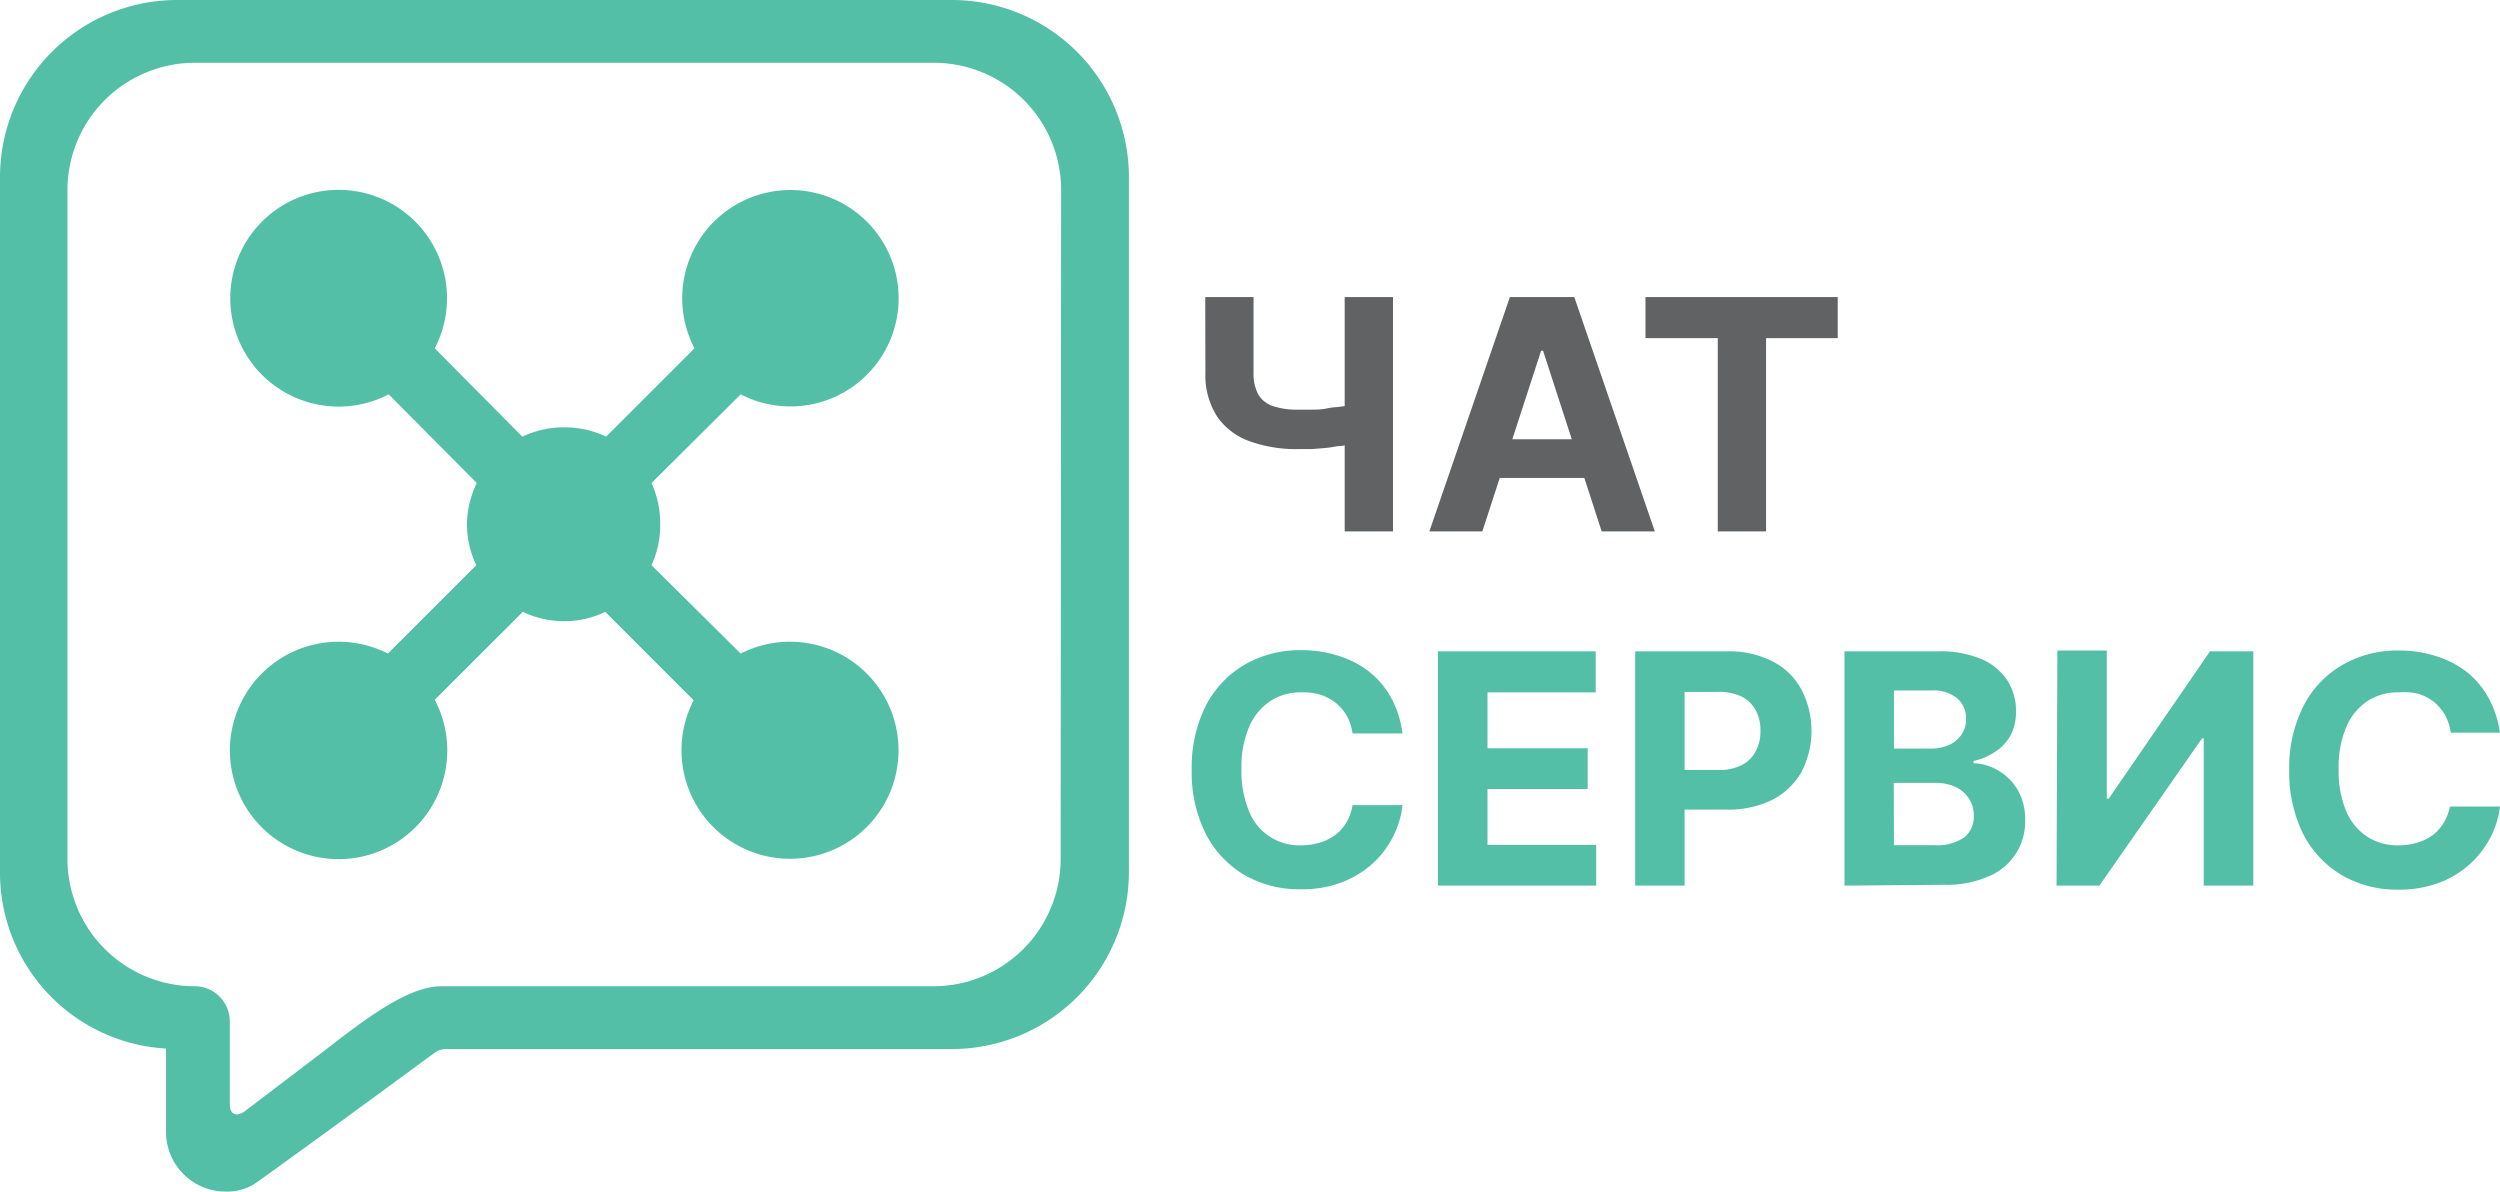
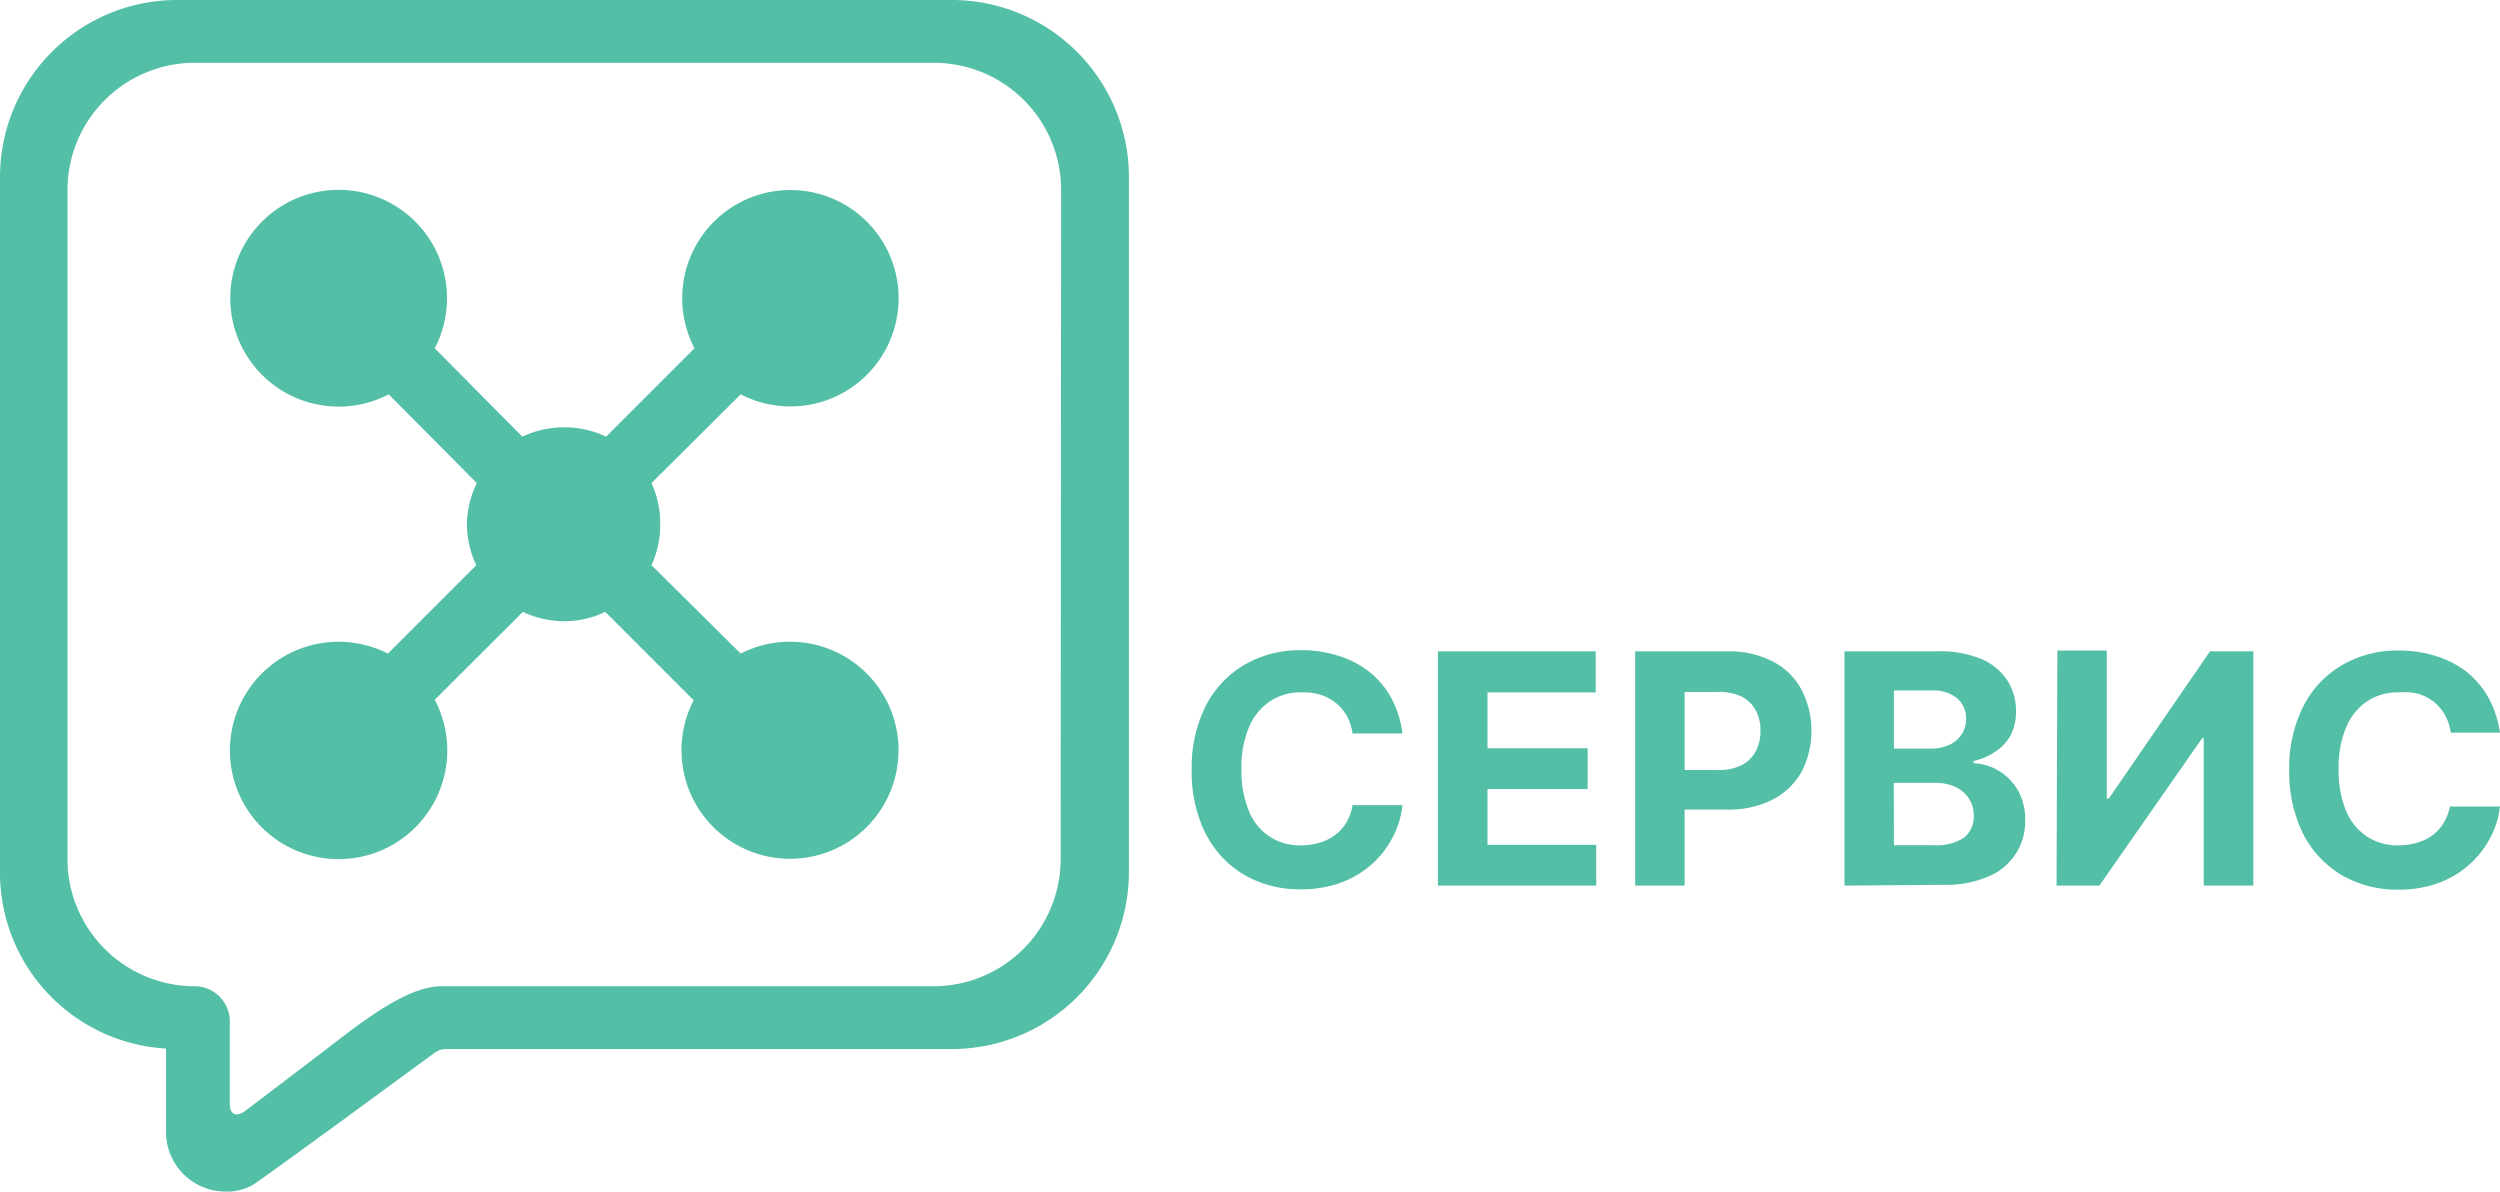
<svg xmlns="http://www.w3.org/2000/svg" viewBox="0 0 155.26 74">
  <defs>
    <style>.cls-1{fill:#616263;}.cls-2{fill:#53bfa6;}</style>
  </defs>
  <g id="title">
    <g id="title_group">
-       <path id="chat" class="cls-1" d="M74.85,18.45h3v4.69a2.76,2.76,0,0,0,.29,1.35,1.67,1.67,0,0,0,.91.73,4.69,4.69,0,0,0,1.58.22c.23,0,.5,0,.8,0s.63,0,1-.08.64-.07.93-.12a4.28,4.28,0,0,0,.73-.16v2.43a7.36,7.36,0,0,1-.74.18c-.3,0-.61.09-.93.12s-.65.06-1,.08l-.8,0a8.51,8.51,0,0,1-3.05-.5,4.1,4.1,0,0,1-2-1.55,4.76,4.76,0,0,1-.71-2.71Zm8.66,0h3V33h-3ZM92.06,33H88.77l5-14.55h4l5,14.55h-3.3L95.83,21.78h-.12Zm-.2-5.72h7.78v2.4H91.86ZM102.19,21V18.45h11.94V21h-4.45V33h-3V21Z" />
      <path id="service" class="cls-2" d="M87.1,45.55H84a3.27,3.27,0,0,0-.35-1.08,2.94,2.94,0,0,0-.68-.81,3,3,0,0,0-.95-.51A3.55,3.55,0,0,0,80.86,43a3.4,3.4,0,0,0-2,.56,3.6,3.6,0,0,0-1.3,1.62,6.35,6.35,0,0,0-.46,2.57,6.49,6.49,0,0,0,.46,2.61,3.36,3.36,0,0,0,3.24,2.14A4.15,4.15,0,0,0,82,52.32a3,3,0,0,0,.94-.48,2.64,2.64,0,0,0,.68-.77A3,3,0,0,0,84,50H87.1A5.44,5.44,0,0,1,86.49,52a5.65,5.65,0,0,1-1.28,1.66,6,6,0,0,1-1.92,1.15,7,7,0,0,1-2.51.42,6.87,6.87,0,0,1-3.48-.88,6.32,6.32,0,0,1-2.41-2.55,8.52,8.52,0,0,1-.88-4,8.53,8.53,0,0,1,.89-4,6.27,6.27,0,0,1,2.43-2.54,6.81,6.81,0,0,1,3.45-.88,7.38,7.38,0,0,1,2.35.35,5.94,5.94,0,0,1,1.92,1,5.35,5.35,0,0,1,1.37,1.65A6.31,6.31,0,0,1,87.1,45.55ZM89.3,55V40.45h9.8V43H92.38v3.47H98.6V49H92.38v3.47h6.75V55Zm12.25,0V40.45h5.74a5.87,5.87,0,0,1,2.82.64,4.19,4.19,0,0,1,1.77,1.74,5.57,5.57,0,0,1,0,5.11,4.38,4.38,0,0,1-1.81,1.73,6.13,6.13,0,0,1-2.86.61h-3.66V47.82h3.16a3.05,3.05,0,0,0,1.47-.31,2,2,0,0,0,.86-.86,2.59,2.59,0,0,0,.29-1.27,2.55,2.55,0,0,0-.29-1.26,2,2,0,0,0-.86-.85,3.25,3.25,0,0,0-1.48-.3h-2.08V55Zm13,0V40.45h5.82a6.56,6.56,0,0,1,2.68.48,3.62,3.62,0,0,1,1.61,1.32,3.48,3.48,0,0,1,.54,1.93,3.13,3.13,0,0,1-.34,1.5,2.88,2.88,0,0,1-.94,1,3.92,3.92,0,0,1-1.35.58v.14a3.19,3.19,0,0,1,1.56.47,3.37,3.37,0,0,1,1.19,1.21,3.65,3.65,0,0,1,.45,1.85,3.66,3.66,0,0,1-2.26,3.49,6.42,6.42,0,0,1-2.75.53Zm3.07-2.51h2.51A3,3,0,0,0,122,52a1.67,1.67,0,0,0,.58-1.33,1.9,1.9,0,0,0-.29-1.06,2,2,0,0,0-.83-.73,2.9,2.9,0,0,0-1.27-.26h-2.58Zm0-6h2.28a2.71,2.71,0,0,0,1.13-.22,1.83,1.83,0,0,0,.78-.64,1.68,1.68,0,0,0,.29-1,1.62,1.62,0,0,0-.56-1.27,2.35,2.35,0,0,0-1.58-.48h-2.34Zm10.15-6.09h3.07V49.6h.12l6.29-9.15h2.69V55h-3.08V45.85h-.1L130.38,55h-2.66Zm27.54,5.1h-3.11a3.05,3.05,0,0,0-.35-1.08,2.9,2.9,0,0,0-.67-.81,3.1,3.1,0,0,0-.95-.51A3.62,3.62,0,0,0,149,43a3.42,3.42,0,0,0-2,.56,3.6,3.6,0,0,0-1.3,1.62,6.35,6.35,0,0,0-.46,2.57,6.49,6.49,0,0,0,.46,2.61,3.57,3.57,0,0,0,1.31,1.6,3.49,3.49,0,0,0,1.94.54,4.13,4.13,0,0,0,1.14-.16,3,3,0,0,0,1-.48,2.79,2.79,0,0,0,.68-.77,3.15,3.15,0,0,0,.38-1h3.11a5.63,5.63,0,0,1-.6,1.93,5.86,5.86,0,0,1-1.29,1.66,6,6,0,0,1-1.91,1.15,7.07,7.07,0,0,1-2.51.42,6.82,6.82,0,0,1-3.48-.88,6.34,6.34,0,0,1-2.42-2.55,8.64,8.64,0,0,1-.88-4,8.42,8.42,0,0,1,.9-4,6.15,6.15,0,0,1,2.43-2.54,6.76,6.76,0,0,1,3.45-.88,7.36,7.36,0,0,1,2.34.35,5.89,5.89,0,0,1,1.93,1,5.47,5.47,0,0,1,1.36,1.65A6.31,6.31,0,0,1,155.26,45.55Z" />
    </g>
  </g>
  <g id="logo">
    <g id="logo_group">
      <path id="frame" class="cls-2" d="M59.11,0H11A11,11,0,0,0,0,11V54.2A10.94,10.94,0,0,0,10.31,65.12V70.3A3.7,3.7,0,0,0,14,74a3.25,3.25,0,0,0,1.7-.41c.68-.43,7.58-5.48,11.28-8.2a1.21,1.21,0,0,1,.74-.24H59.11a11,11,0,0,0,11-11V11A11,11,0,0,0,59.11,0Zm6.76,53.35a7.9,7.9,0,0,1-7.9,7.9H27.4c-2.09,0-4.83,2.13-7.12,3.9L15.22,69a1.08,1.08,0,0,1-.49.21c-.24,0-.46-.15-.46-.65V63.43a2.18,2.18,0,0,0-2.17-2.18h0a7.91,7.91,0,0,1-7.91-7.9V11.8A7.91,7.91,0,0,1,12.1,3.9H58a7.9,7.9,0,0,1,7.9,7.9Z" />
      <path id="center" class="cls-2" d="M46,40.59,40.46,35.1A5.9,5.9,0,0,0,41,32.54,6,6,0,0,0,40.46,30L46,24.49a6.72,6.72,0,1,0-2.87-2.86l-5.49,5.49A5.9,5.9,0,0,0,35,26.54a6,6,0,0,0-2.56.58L27,21.63a6.73,6.73,0,1,0-2.86,2.86L29.61,30A6,6,0,0,0,29,32.54a5.9,5.9,0,0,0,.58,2.56l-5.49,5.49A6.75,6.75,0,1,0,27,43.46L32.47,38a6,6,0,0,0,2.56.58A5.9,5.9,0,0,0,37.59,38l5.49,5.49A6.74,6.74,0,1,0,46,40.59Z" />
    </g>
  </g>
</svg>